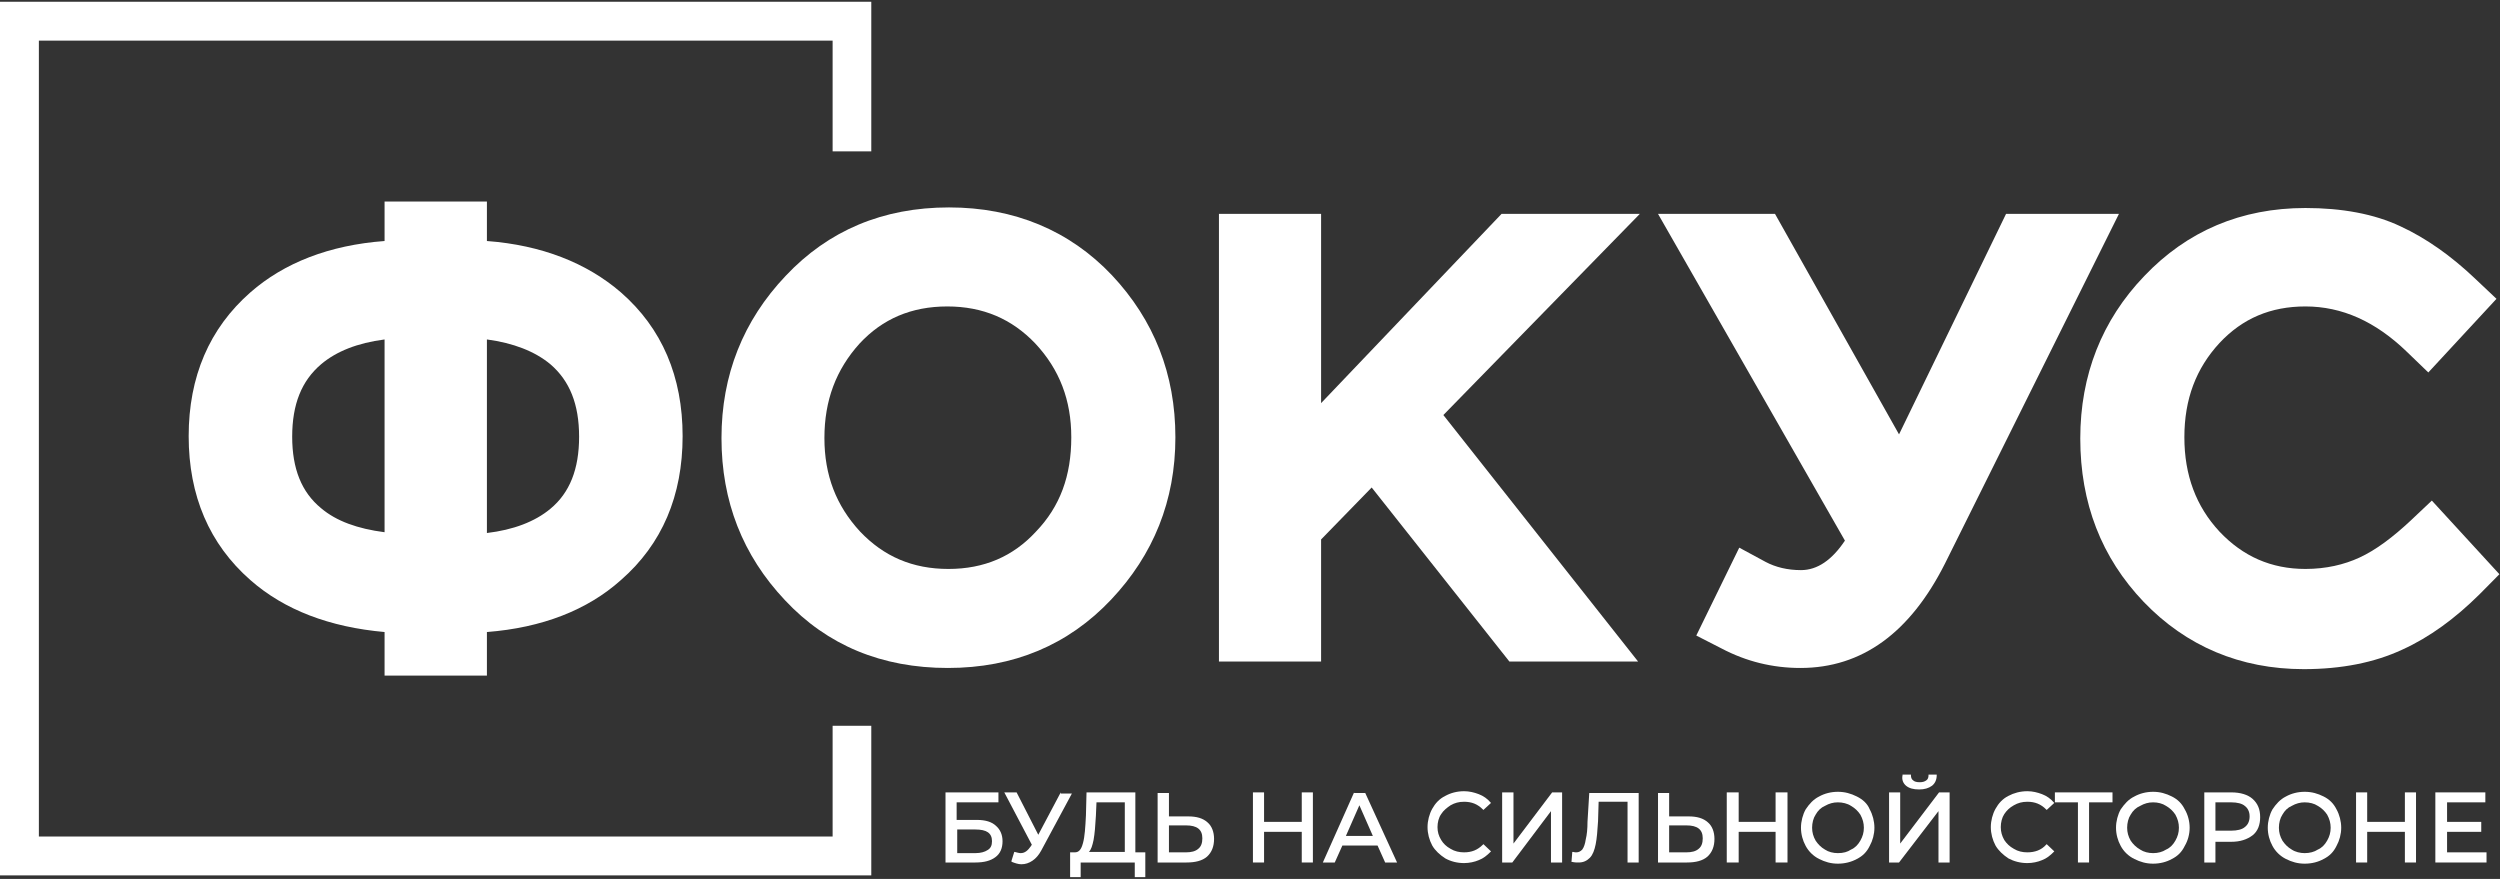
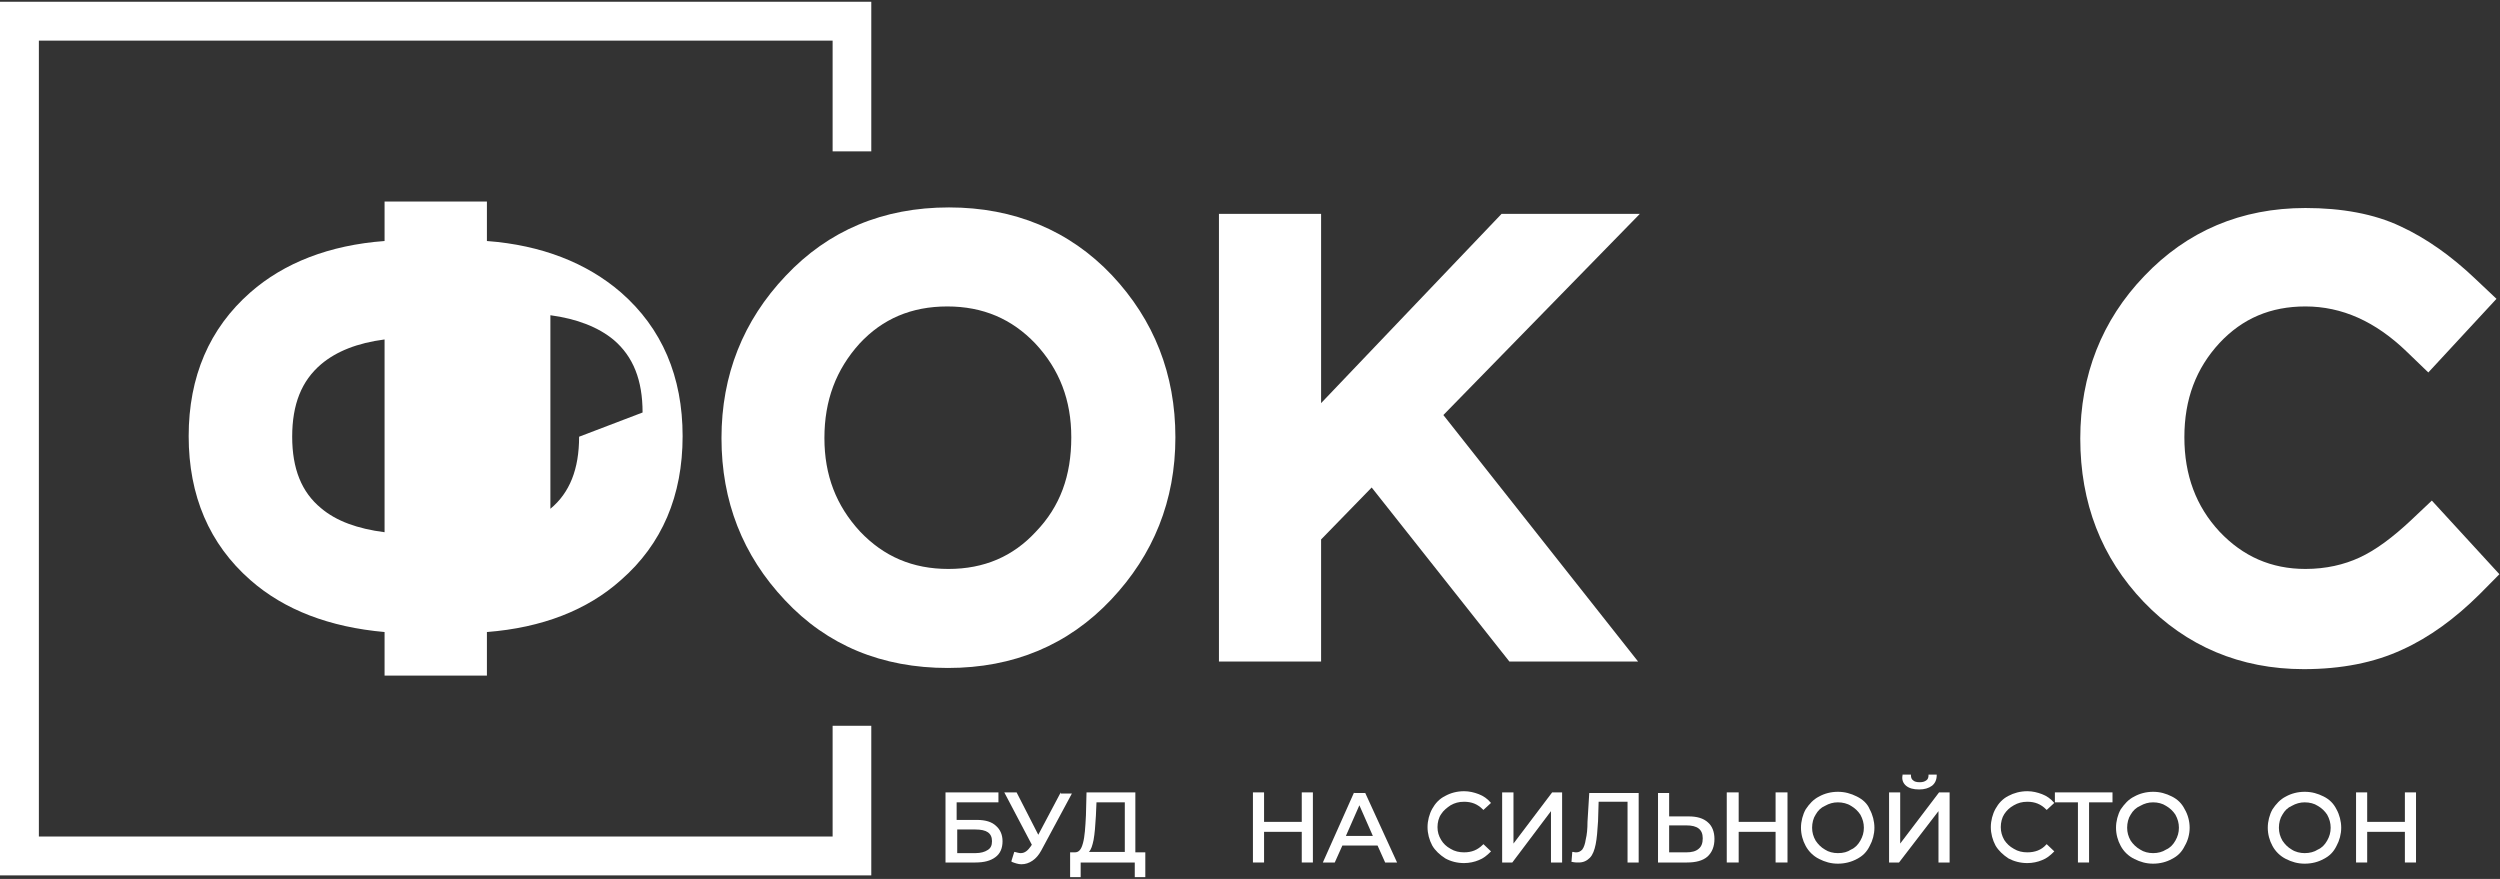
<svg xmlns="http://www.w3.org/2000/svg" width="128" height="45">
  <rect width="100%" height="100%" fill="#333333" stroke="none" />
  <g class="layer">
    <title>Layer 1</title>
    <g id="surface1">
-       <path d="m24.93,34.59l0,-2.23c2.82,-0.22 5.14,-1.12 6.86,-2.66c2.11,-1.84 3.16,-4.32 3.16,-7.37c0,-3.04 -1.05,-5.52 -3.16,-7.36c-1.75,-1.51 -4.06,-2.42 -6.86,-2.63l0,-2.02l-5.24,0l0,2.02c-2.83,0.21 -5.15,1.12 -6.87,2.63c-2.1,1.84 -3.16,4.32 -3.16,7.36c0,3.05 1.06,5.53 3.16,7.37c1.75,1.54 4.07,2.41 6.87,2.66l0,2.23l5.24,0zm-9.97,-12.23c0,-1.66 0.48,-2.86 1.48,-3.71c0.78,-0.66 1.86,-1.09 3.25,-1.27l0,9.87c-1.39,-0.18 -2.47,-0.57 -3.25,-1.23c-1,-0.82 -1.48,-2.02 -1.48,-3.66zm14.69,0c0,1.66 -0.48,2.87 -1.47,3.69c-0.79,0.66 -1.9,1.08 -3.25,1.24l0,-9.91c1.35,0.18 2.46,0.61 3.25,1.27c0.99,0.85 1.47,2.05 1.47,3.71zm0,0" fill="#ffffff" fill-rule="nonzero" id="svg_1" />
+       <path d="m24.93,34.59l0,-2.23c2.82,-0.22 5.14,-1.12 6.86,-2.66c2.11,-1.84 3.16,-4.32 3.16,-7.37c0,-3.04 -1.05,-5.52 -3.16,-7.36c-1.75,-1.51 -4.06,-2.42 -6.86,-2.63l0,-2.02l-5.24,0l0,2.02c-2.83,0.21 -5.15,1.12 -6.87,2.63c-2.1,1.84 -3.16,4.32 -3.16,7.36c0,3.05 1.06,5.53 3.16,7.37c1.75,1.54 4.07,2.41 6.87,2.66l0,2.23l5.24,0zm-9.97,-12.23c0,-1.66 0.48,-2.86 1.48,-3.71c0.78,-0.66 1.86,-1.09 3.25,-1.27l0,9.87c-1.39,-0.18 -2.47,-0.57 -3.25,-1.23c-1,-0.82 -1.48,-2.02 -1.48,-3.66zm14.69,0c0,1.66 -0.48,2.87 -1.47,3.69l0,-9.91c1.35,0.18 2.46,0.61 3.25,1.27c0.99,0.85 1.47,2.05 1.47,3.71zm0,0" fill="#ffffff" fill-rule="nonzero" id="svg_1" />
      <path d="m48.59,10.62c-3.38,0 -6.18,1.18 -8.37,3.51c-2.17,2.29 -3.28,5.07 -3.28,8.3c0,3.23 1.08,6 3.25,8.3c2.17,2.32 4.97,3.47 8.34,3.47c3.37,0 6.17,-1.18 8.36,-3.5c2.17,-2.3 3.29,-5.07 3.29,-8.31c0,-3.23 -1.09,-6 -3.25,-8.3c-2.17,-2.29 -5,-3.47 -8.34,-3.47zm4.45,16.6c-1.17,1.27 -2.65,1.91 -4.48,1.91c-1.84,0 -3.31,-0.64 -4.52,-1.91c-1.23,-1.33 -1.83,-2.89 -1.83,-4.79c0,-1.94 0.6,-3.51 1.8,-4.84c1.17,-1.26 2.65,-1.9 4.49,-1.9c1.83,0 3.31,0.64 4.51,1.9c1.24,1.33 1.84,2.9 1.84,4.8c0,1.97 -0.57,3.54 -1.81,4.83zm0,0" fill="#ffffff" fill-rule="nonzero" id="svg_2" />
      <path d="m76.88,10.95l-9.24,9.69l0,-9.69l-5.23,0l0,22.92l5.23,0l0,-6.25l2.59,-2.66l7.05,8.91l6.59,0l-9.97,-12.62l10.06,-10.3l-7.08,0zm0,0" fill="#ffffff" fill-rule="nonzero" id="svg_3" />
-       <path d="m102.71,10.95l-5.48,11.29l-6.35,-11.29l-5.99,0l9.57,16.73c-0.66,0.99 -1.41,1.51 -2.25,1.51c-0.69,0 -1.3,-0.15 -1.81,-0.42l-1.35,-0.73l-2.2,4.5l1.29,0.66c1.27,0.67 2.62,1 4.04,1c3.16,0 5.62,-1.81 7.4,-5.34l8.91,-17.91l-5.78,0zm0,0" fill="#ffffff" fill-rule="nonzero" id="svg_4" />
      <path d="m124.51,25.63l-1.08,1.02c-0.91,0.85 -1.78,1.51 -2.63,1.9c-0.78,0.36 -1.71,0.58 -2.76,0.58c-1.75,0 -3.2,-0.64 -4.4,-1.91c-1.2,-1.29 -1.8,-2.89 -1.8,-4.83c0,-1.96 0.6,-3.53 1.8,-4.83c1.18,-1.26 2.62,-1.87 4.4,-1.87c1.86,0 3.58,0.76 5.2,2.33l1.09,1.05l3.49,-3.77l-1.09,-1.03c-1.23,-1.17 -2.52,-2.08 -3.82,-2.68c-1.35,-0.64 -3.01,-0.94 -4.87,-0.94c-3.29,0 -6.06,1.18 -8.25,3.48c-2.17,2.26 -3.28,5.07 -3.28,8.32c0,3.3 1.08,6.1 3.25,8.37c2.17,2.26 4.94,3.44 8.19,3.44c1.92,0 3.61,-0.33 5.05,-1c1.39,-0.63 2.71,-1.6 3.95,-2.83l1.02,-1.03l-3.46,-3.77zm0,0" fill="#ffffff" fill-rule="nonzero" id="svg_5" />
      <path d="m42.63,42.83l-40.64,0l0,-40.75l40.64,0l0,5.67l1.98,0l0,-7.66l-44.61,0l0,44.73l44.61,0l0,-7.66l-1.98,0l0,5.67zm0,0" fill="#ffffff" fill-rule="nonzero" id="svg_6" />
      <path d="m50.03,41.98l-1.05,0l0,-0.9l2.14,0l0,-0.51l-2.71,0l0,3.59l1.53,0c0.45,0 0.78,-0.09 1.02,-0.27c0.25,-0.18 0.37,-0.46 0.37,-0.82c0,-0.33 -0.12,-0.6 -0.33,-0.78c-0.21,-0.21 -0.55,-0.31 -0.97,-0.31zm-1.02,0.49l0.93,0c0.57,0 0.85,0.18 0.85,0.6c0,0.22 -0.07,0.36 -0.22,0.45c-0.15,0.1 -0.36,0.16 -0.63,0.16l-0.93,0l0,-1.21zm0,0" fill="#ffffff" fill-rule="nonzero" id="svg_7" />
      <path d="m54.31,40.57l-1.15,2.17l-1.11,-2.17l-0.63,0l1.41,2.68l-0.06,0.09c-0.15,0.21 -0.3,0.34 -0.51,0.34c-0.09,0 -0.21,-0.04 -0.3,-0.06l-0.03,0l-0.15,0.48l0.03,0.03c0.15,0.06 0.33,0.12 0.48,0.12c0.21,0 0.39,-0.06 0.57,-0.18c0.18,-0.12 0.33,-0.3 0.45,-0.52l1.57,-2.92l-0.57,0l0,-0.06zm0,0" fill="#ffffff" fill-rule="nonzero" id="svg_8" />
      <path d="m58.16,40.57l-2.53,0l-0.03,1.18c-0.03,0.6 -0.06,1.08 -0.15,1.41c-0.09,0.34 -0.21,0.48 -0.42,0.48l-0.24,0l0,1.27l0.54,0l0,-0.75l2.77,0l0,0.75l0.54,0l0,-1.27l-0.51,0l0,-3.07l0.03,0zm-0.57,0.51l0,2.54l-1.84,0c0.12,-0.12 0.18,-0.33 0.24,-0.61c0.06,-0.33 0.09,-0.72 0.12,-1.24l0.03,-0.69l1.45,0zm0,0" fill="#ffffff" fill-rule="nonzero" id="svg_9" />
-       <path d="m60.84,41.8l-0.99,0l0,-1.2l-0.58,0l0,3.56l1.48,0c0.45,0 0.81,-0.09 1.05,-0.3c0.24,-0.22 0.36,-0.52 0.36,-0.91c0,-0.36 -0.12,-0.66 -0.33,-0.84c-0.24,-0.22 -0.57,-0.31 -0.99,-0.31zm-0.99,0.46l0.87,0c0.57,0 0.84,0.21 0.84,0.66c0,0.24 -0.06,0.42 -0.21,0.54c-0.15,0.13 -0.36,0.18 -0.63,0.18l-0.87,0l0,-1.38zm0,0" fill="#ffffff" fill-rule="nonzero" id="svg_10" />
      <path d="m66.65,42.08l-1.93,0l0,-1.51l-0.57,0l0,3.59l0.57,0l0,-1.57l1.93,0l0,1.57l0.57,0l0,-3.59l-0.57,0l0,1.51zm0,0" fill="#ffffff" fill-rule="nonzero" id="svg_11" />
      <path d="m69.33,40.57l-1.6,3.59l0.61,0l0.39,-0.87l1.8,0l0.39,0.87l0.61,0l-1.63,-3.56l-0.57,0l0,-0.03zm0.96,2.23l-1.38,0l0.69,-1.57l0.69,1.57zm0,0" fill="#ffffff" fill-rule="nonzero" id="svg_12" />
      <path d="m74.27,41.23c0.21,-0.12 0.42,-0.18 0.69,-0.18c0.39,0 0.69,0.12 0.96,0.39l0.03,0.03l0.39,-0.36l-0.03,-0.03c-0.15,-0.18 -0.36,-0.33 -0.6,-0.42c-0.24,-0.09 -0.48,-0.15 -0.75,-0.15c-0.36,0 -0.69,0.09 -0.96,0.24c-0.31,0.15 -0.52,0.39 -0.67,0.66c-0.15,0.27 -0.24,0.61 -0.24,0.94c0,0.33 0.09,0.66 0.24,0.94c0.15,0.26 0.39,0.48 0.67,0.66c0.27,0.15 0.6,0.24 0.96,0.24c0.27,0 0.54,-0.06 0.75,-0.15c0.24,-0.09 0.42,-0.24 0.6,-0.42l0.03,-0.03l-0.39,-0.37l-0.03,0.03c-0.27,0.27 -0.57,0.39 -0.96,0.39c-0.24,0 -0.48,-0.05 -0.69,-0.18c-0.22,-0.12 -0.37,-0.27 -0.48,-0.45c-0.13,-0.21 -0.19,-0.42 -0.19,-0.66c0,-0.24 0.06,-0.49 0.19,-0.67c0.11,-0.18 0.3,-0.33 0.48,-0.45zm0,0" fill="#ffffff" fill-rule="nonzero" id="svg_13" />
      <path d="m77.49,43.19l0,-2.62l-0.58,0l0,3.59l0.52,0l1.98,-2.63l0,2.63l0.57,0l0,-3.59l-0.51,0l-1.98,2.62zm0,0" fill="#ffffff" fill-rule="nonzero" id="svg_14" />
      <path d="m81.28,42.08c0,0.36 -0.03,0.66 -0.09,0.9c-0.03,0.21 -0.09,0.4 -0.18,0.52c-0.09,0.09 -0.18,0.14 -0.3,0.14c-0.06,0 -0.09,0 -0.15,-0.02l-0.06,0l-0.04,0.51l0.04,0c0.12,0.03 0.21,0.03 0.33,0.03c0.24,0 0.42,-0.09 0.57,-0.24c0.15,-0.15 0.24,-0.4 0.3,-0.7c0.06,-0.3 0.09,-0.69 0.12,-1.17l0.03,-1l1.48,0l0,3.11l0.57,0l0,-3.56l-2.53,0l-0.09,1.48zm0,0" fill="#ffffff" fill-rule="nonzero" id="svg_15" />
      <path d="m86.46,41.8l-1,0l0,-1.2l-0.57,0l0,3.56l1.48,0c0.45,0 0.81,-0.09 1.05,-0.3c0.24,-0.22 0.36,-0.52 0.36,-0.91c0,-0.36 -0.12,-0.66 -0.33,-0.84c-0.24,-0.22 -0.57,-0.31 -0.99,-0.31zm-1,0.46l0.88,0c0.57,0 0.84,0.21 0.84,0.66c0,0.24 -0.06,0.42 -0.21,0.54c-0.15,0.13 -0.36,0.18 -0.63,0.18l-0.88,0l0,-1.38zm0,0" fill="#ffffff" fill-rule="nonzero" id="svg_16" />
      <path d="m90.91,42.08l-1.89,0l0,-1.51l-0.61,0l0,3.59l0.61,0l0,-1.57l1.89,0l0,1.57l0.61,0l0,-3.59l-0.61,0l0,1.51zm0,0" fill="#ffffff" fill-rule="nonzero" id="svg_17" />
      <path d="m95.07,40.78c-0.3,-0.15 -0.61,-0.24 -0.97,-0.24c-0.36,0 -0.69,0.09 -0.96,0.24c-0.3,0.15 -0.51,0.39 -0.69,0.66c-0.15,0.27 -0.24,0.61 -0.24,0.94c0,0.33 0.09,0.66 0.24,0.93c0.15,0.28 0.39,0.52 0.69,0.67c0.3,0.15 0.6,0.24 0.96,0.24c0.36,0 0.7,-0.09 0.97,-0.24c0.3,-0.15 0.51,-0.36 0.66,-0.67c0.15,-0.27 0.24,-0.6 0.24,-0.93c0,-0.33 -0.09,-0.67 -0.24,-0.94c-0.12,-0.3 -0.36,-0.51 -0.66,-0.66zm-0.97,2.9c-0.24,0 -0.48,-0.06 -0.66,-0.18c-0.21,-0.12 -0.36,-0.28 -0.48,-0.46c-0.12,-0.21 -0.18,-0.42 -0.18,-0.66c0,-0.24 0.06,-0.49 0.18,-0.67c0.12,-0.21 0.27,-0.36 0.48,-0.45c0.21,-0.12 0.42,-0.18 0.66,-0.18c0.24,0 0.49,0.06 0.67,0.18c0.21,0.12 0.36,0.27 0.48,0.45c0.12,0.22 0.18,0.43 0.18,0.67c0,0.24 -0.06,0.45 -0.18,0.66c-0.12,0.21 -0.27,0.37 -0.48,0.46c-0.18,0.12 -0.39,0.18 -0.67,0.18zm0,0" fill="#ffffff" fill-rule="nonzero" id="svg_18" />
      <path d="m97.59,40.23c0.16,0.13 0.37,0.19 0.67,0.19c0.27,0 0.48,-0.06 0.66,-0.19c0.15,-0.12 0.24,-0.3 0.24,-0.54l0,-0.03l-0.42,0l0,0.03c0,0.12 -0.03,0.21 -0.12,0.27c-0.09,0.06 -0.18,0.09 -0.33,0.09c-0.15,0 -0.27,-0.03 -0.33,-0.09c-0.09,-0.06 -0.12,-0.15 -0.12,-0.27l0,-0.03l-0.43,0l0,0.03c-0.05,0.24 0.04,0.42 0.18,0.54zm0,0" fill="#ffffff" fill-rule="nonzero" id="svg_19" />
      <path d="m97.29,43.19l0,-2.62l-0.57,0l0,3.59l0.51,0l2.02,-2.63l0,2.63l0.57,0l0,-3.59l-0.54,0l-1.99,2.62zm0,0" fill="#ffffff" fill-rule="nonzero" id="svg_20" />
      <path d="m103.11,41.23c0.21,-0.12 0.42,-0.18 0.69,-0.18c0.39,0 0.69,0.12 0.96,0.39l0.03,0.03l0.39,-0.36l-0.03,-0.03c-0.15,-0.18 -0.36,-0.33 -0.6,-0.42c-0.24,-0.09 -0.48,-0.15 -0.75,-0.15c-0.36,0 -0.69,0.09 -0.97,0.24c-0.3,0.15 -0.51,0.39 -0.66,0.66c-0.15,0.27 -0.24,0.61 -0.24,0.94c0,0.33 0.09,0.66 0.24,0.94c0.15,0.26 0.39,0.48 0.66,0.66c0.28,0.15 0.61,0.24 0.97,0.24c0.27,0 0.54,-0.06 0.75,-0.15c0.24,-0.09 0.42,-0.24 0.6,-0.42l0.03,-0.03l-0.39,-0.37l-0.03,0.03c-0.24,0.27 -0.57,0.39 -0.96,0.39c-0.25,0 -0.48,-0.05 -0.69,-0.18c-0.22,-0.12 -0.37,-0.27 -0.49,-0.45c-0.12,-0.21 -0.18,-0.42 -0.18,-0.66c0,-0.24 0.06,-0.49 0.18,-0.67c0.12,-0.18 0.27,-0.33 0.49,-0.45zm0,0" fill="#ffffff" fill-rule="nonzero" id="svg_21" />
      <path d="m105.21,41.08l1.18,0l0,3.08l0.57,0l0,-3.08l1.2,0l0,-0.51l-2.95,0l0,0.51zm0,0" fill="#ffffff" fill-rule="nonzero" id="svg_22" />
      <path d="m111.2,40.78c-0.3,-0.15 -0.6,-0.24 -0.96,-0.24c-0.36,0 -0.69,0.09 -0.96,0.24c-0.31,0.15 -0.51,0.39 -0.7,0.66c-0.15,0.27 -0.24,0.61 -0.24,0.94c0,0.33 0.09,0.66 0.24,0.93c0.15,0.28 0.39,0.52 0.7,0.67c0.3,0.15 0.6,0.24 0.96,0.24c0.36,0 0.69,-0.09 0.96,-0.24c0.3,-0.15 0.51,-0.36 0.66,-0.67c0.16,-0.27 0.25,-0.6 0.25,-0.93c0,-0.33 -0.09,-0.67 -0.25,-0.94c-0.15,-0.3 -0.36,-0.51 -0.66,-0.66zm-0.96,2.9c-0.24,0 -0.48,-0.06 -0.66,-0.18c-0.21,-0.12 -0.37,-0.28 -0.49,-0.46c-0.12,-0.21 -0.18,-0.42 -0.18,-0.66c0,-0.24 0.06,-0.49 0.18,-0.67c0.12,-0.21 0.28,-0.36 0.49,-0.45c0.21,-0.12 0.42,-0.18 0.66,-0.18c0.24,0 0.48,0.06 0.66,0.18c0.21,0.12 0.36,0.27 0.48,0.45c0.12,0.22 0.18,0.43 0.18,0.67c0,0.24 -0.06,0.45 -0.18,0.66c-0.12,0.21 -0.27,0.37 -0.48,0.46c-0.18,0.12 -0.42,0.18 -0.66,0.18zm0,0" fill="#ffffff" fill-rule="nonzero" id="svg_23" />
-       <path d="m114.24,40.57l-1.38,0l0,3.59l0.57,0l0,-1.06l0.81,0c0.46,0 0.81,-0.12 1.09,-0.33c0.27,-0.21 0.39,-0.54 0.39,-0.93c0,-0.4 -0.12,-0.7 -0.39,-0.94c-0.24,-0.21 -0.61,-0.33 -1.09,-0.33zm-0.81,0.51l0.81,0c0.3,0 0.55,0.06 0.69,0.18c0.16,0.12 0.25,0.3 0.25,0.54c0,0.25 -0.09,0.43 -0.25,0.55c-0.14,0.12 -0.39,0.18 -0.69,0.18l-0.81,0l0,-1.45zm0,0" fill="#ffffff" fill-rule="nonzero" id="svg_24" />
      <path d="m118.97,40.78c-0.3,-0.15 -0.6,-0.24 -0.97,-0.24c-0.36,0 -0.69,0.09 -0.96,0.24c-0.3,0.15 -0.51,0.39 -0.69,0.66c-0.15,0.27 -0.24,0.61 -0.24,0.94c0,0.33 0.09,0.66 0.24,0.93c0.15,0.28 0.39,0.52 0.69,0.67c0.3,0.15 0.6,0.24 0.96,0.24c0.37,0 0.7,-0.09 0.97,-0.24c0.3,-0.15 0.51,-0.36 0.66,-0.67c0.15,-0.27 0.24,-0.6 0.24,-0.93c0,-0.33 -0.09,-0.67 -0.24,-0.94c-0.15,-0.3 -0.36,-0.51 -0.66,-0.66zm-0.97,2.9c-0.23,0 -0.48,-0.06 -0.66,-0.18c-0.21,-0.12 -0.36,-0.28 -0.48,-0.46c-0.12,-0.21 -0.18,-0.42 -0.18,-0.66c0,-0.24 0.06,-0.49 0.18,-0.67c0.12,-0.21 0.27,-0.36 0.48,-0.45c0.21,-0.12 0.43,-0.18 0.66,-0.18c0.25,0 0.49,0.06 0.67,0.18c0.21,0.12 0.36,0.27 0.48,0.45c0.12,0.22 0.18,0.43 0.18,0.67c0,0.24 -0.06,0.45 -0.18,0.66c-0.12,0.21 -0.27,0.37 -0.48,0.46c-0.18,0.12 -0.42,0.18 -0.67,0.18zm0,0" fill="#ffffff" fill-rule="nonzero" id="svg_25" />
      <path d="m123.13,42.08l-1.93,0l0,-1.51l-0.57,0l0,3.59l0.57,0l0,-1.57l1.93,0l0,1.57l0.57,0l0,-3.59l-0.57,0l0,1.51zm0,0" fill="#ffffff" fill-rule="nonzero" id="svg_26" />
-       <path d="m125.29,43.64l0,-1.05l1.75,0l0,-0.51l-1.75,0l0,-1l1.96,0l0,-0.51l-2.56,0l0,3.59l2.62,0l0,-0.52l-2.02,0zm0,0" fill="#ffffff" fill-rule="nonzero" id="svg_27" />
    </g>
  </g>
</svg>